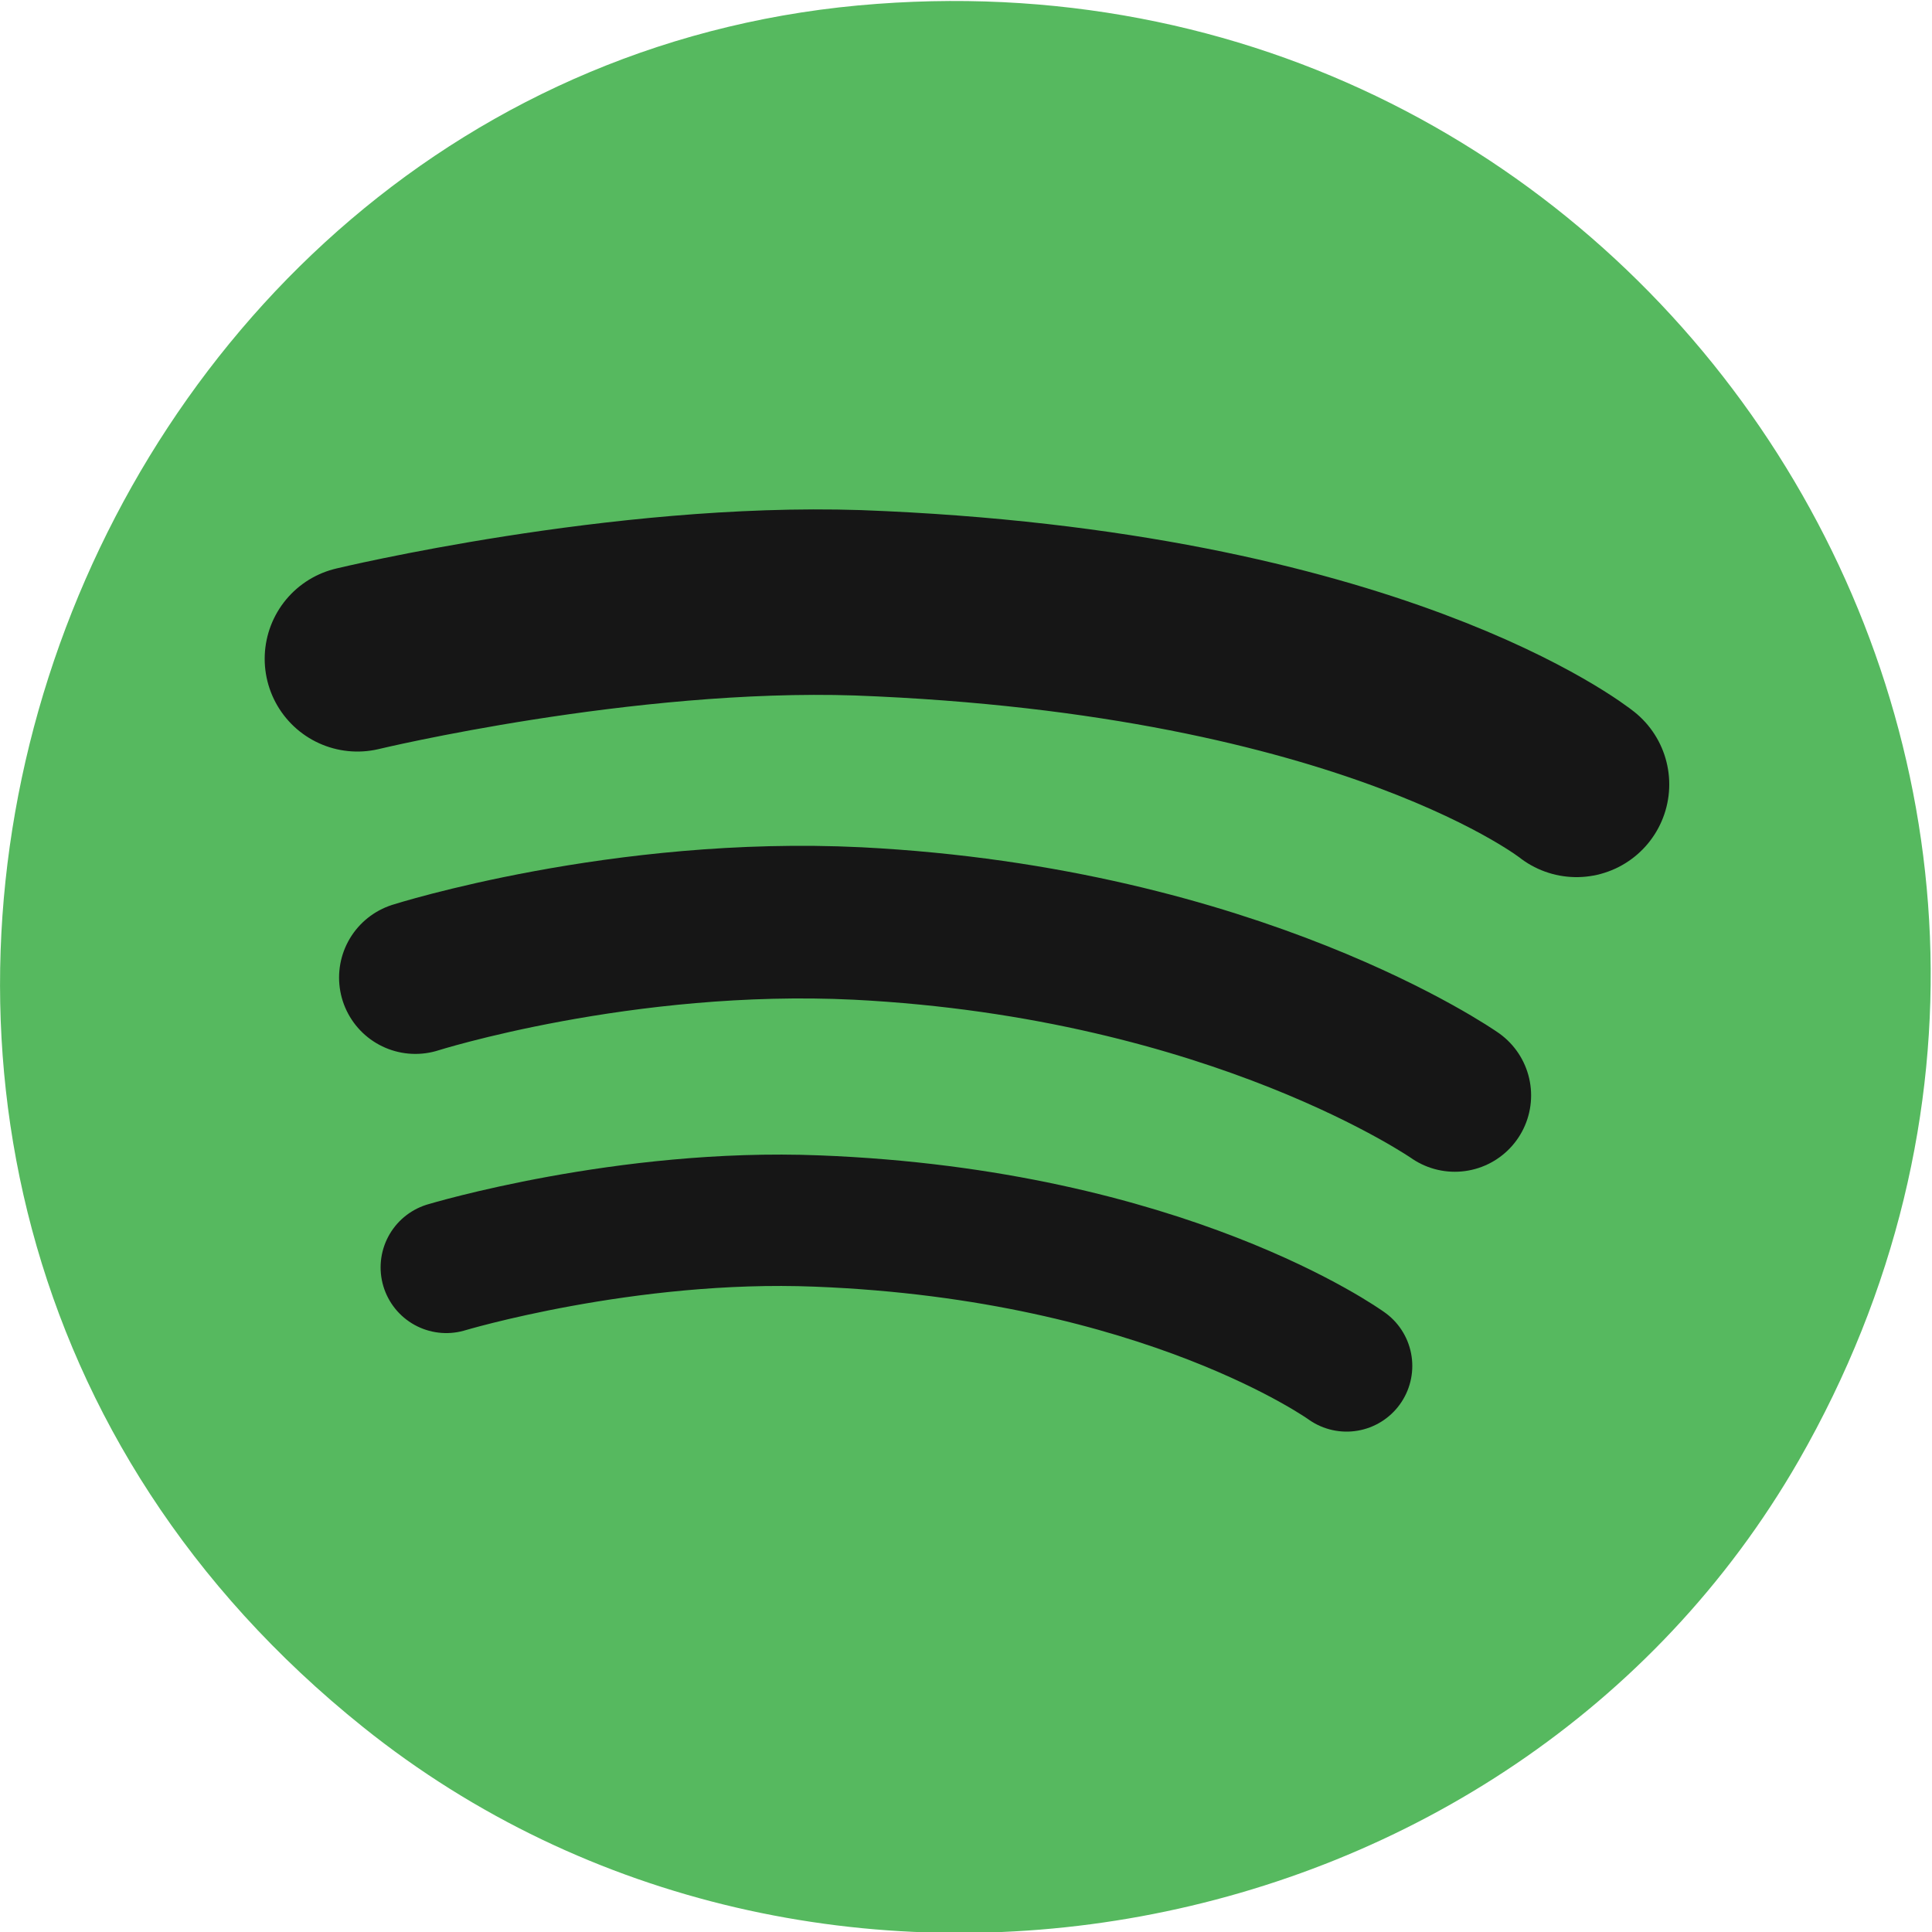
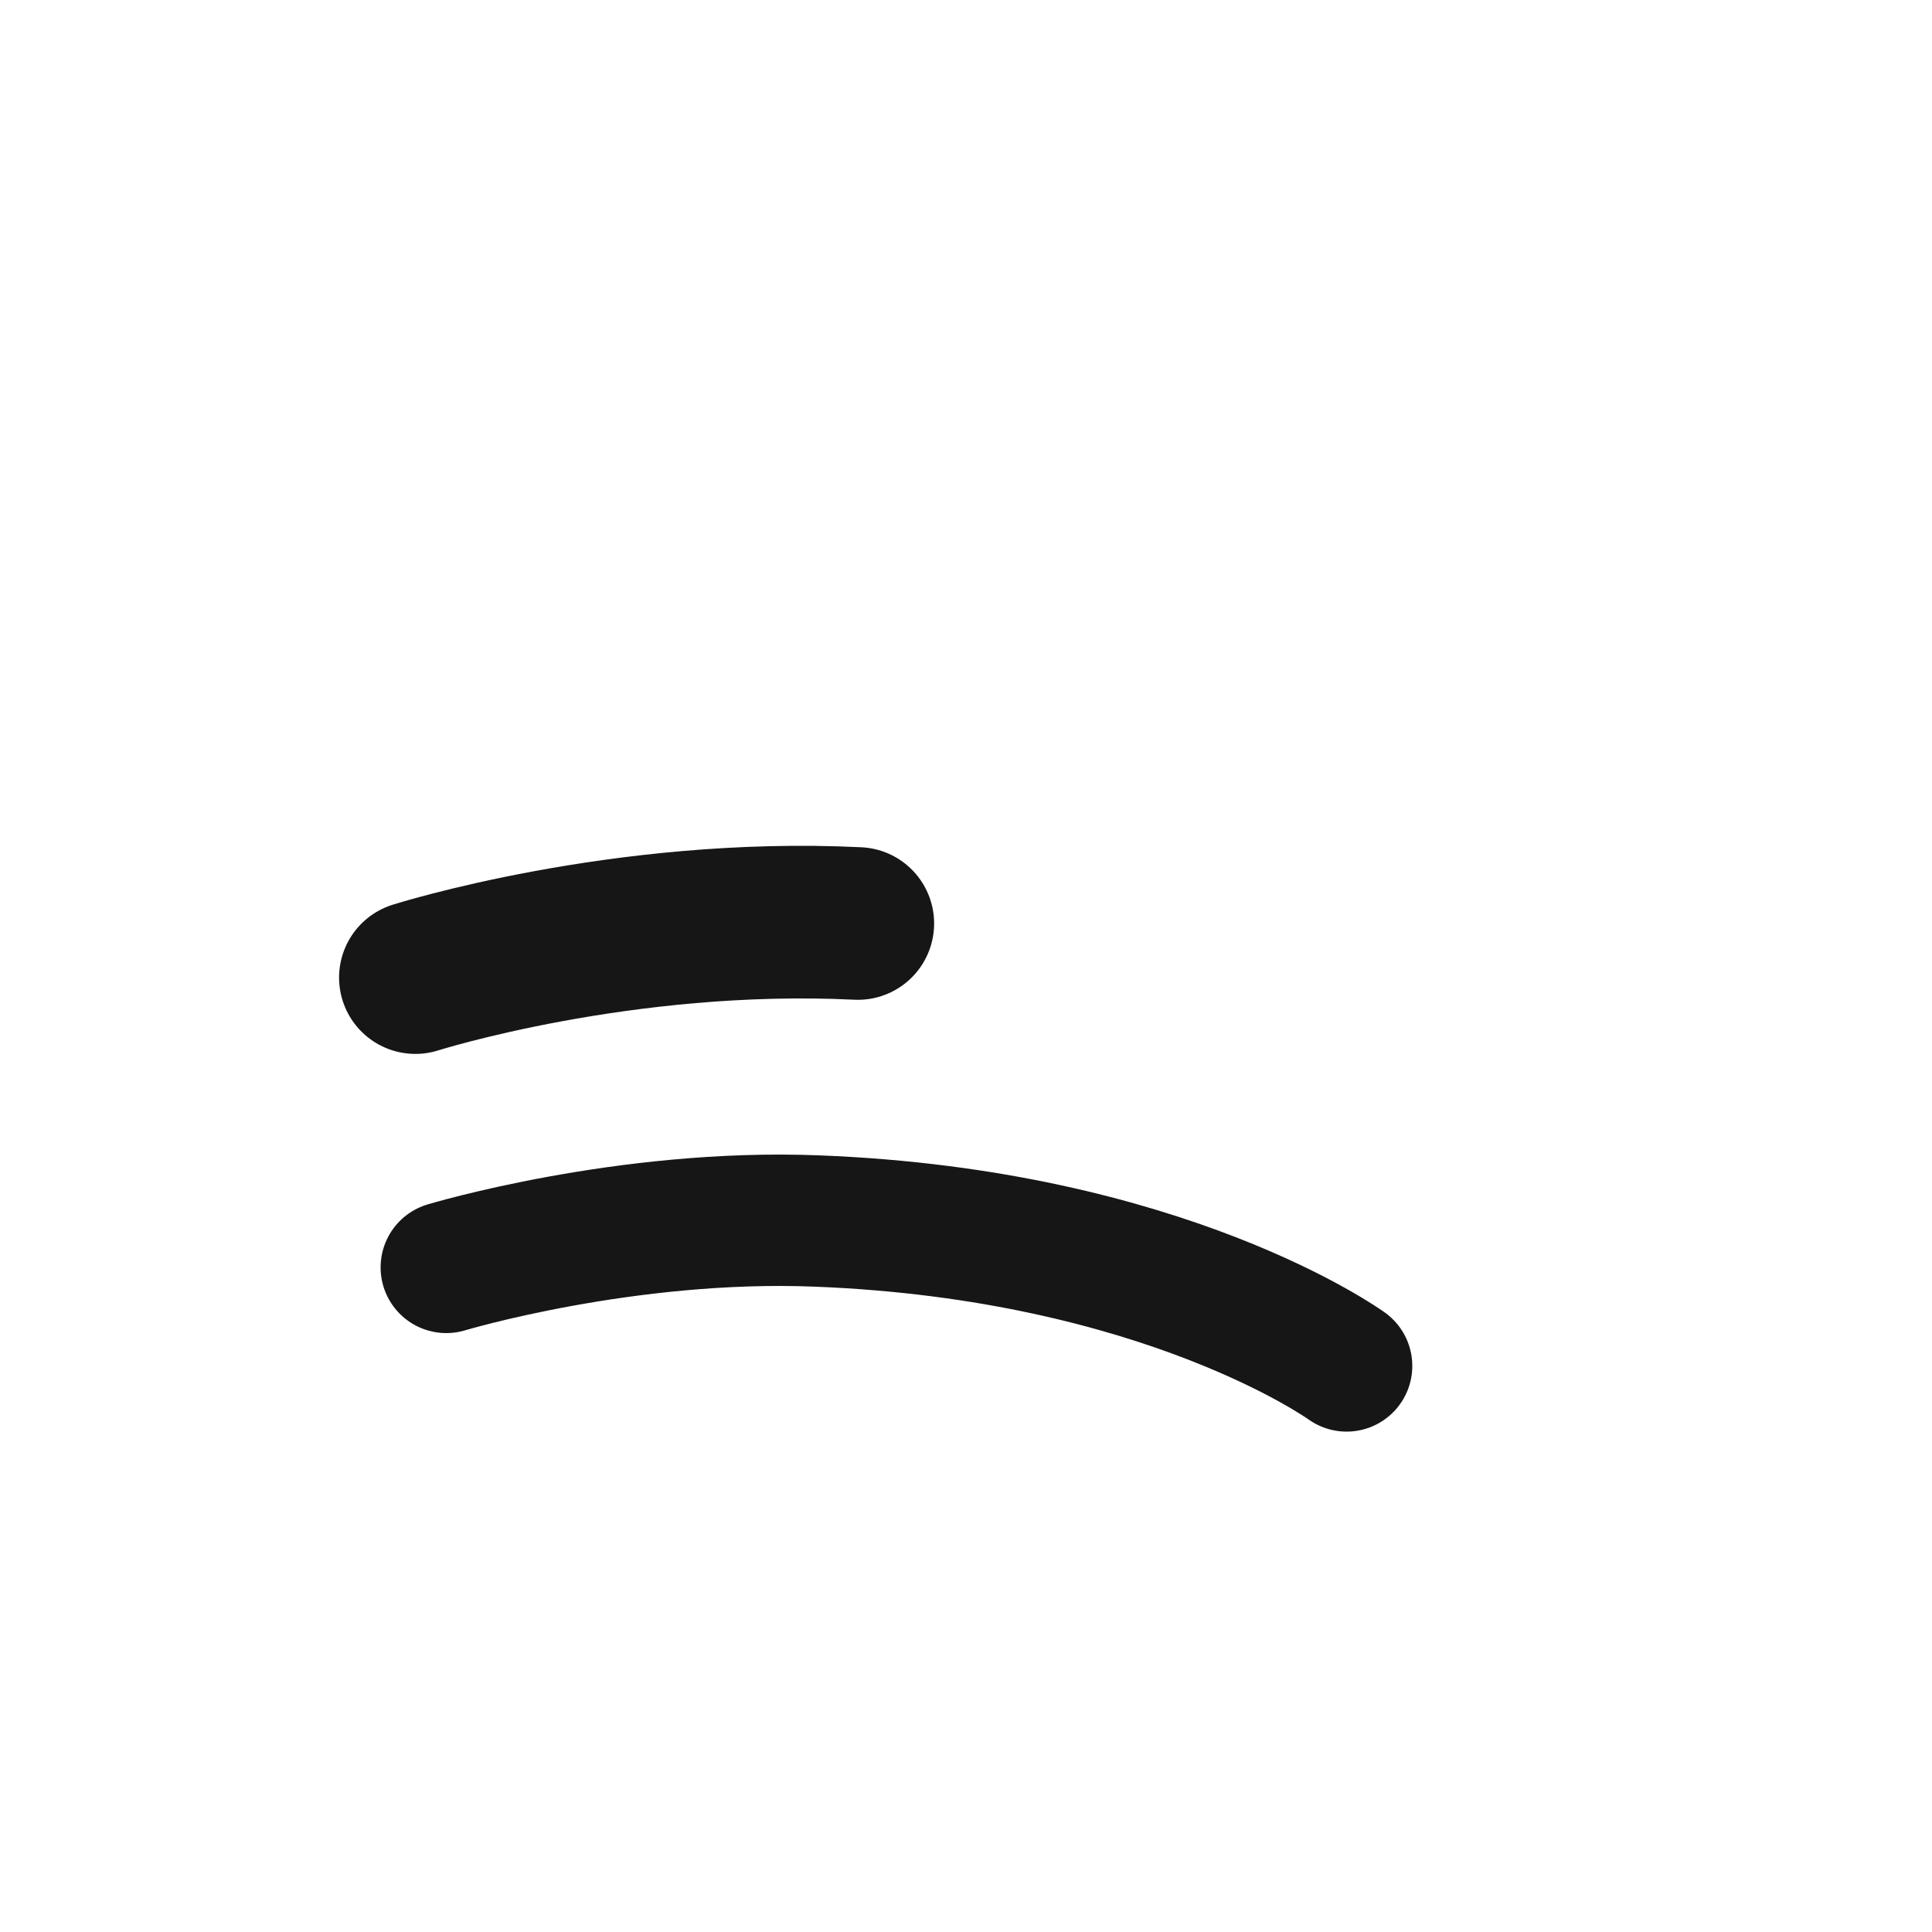
<svg xmlns="http://www.w3.org/2000/svg" version="1.1" viewBox="0 0 100 100">
  <defs>
    <style>
      .cls-1 {
        stroke-width: 6.8px;
      }

      .cls-1, .cls-2, .cls-3 {
        fill: none;
        stroke: #161616;
        stroke-linecap: round;
        stroke-miterlimit: 10;
      }

      .cls-2 {
        stroke-width: 9.6px;
      }

      .cls-4 {
        fill: #56b95f;
        stroke-width: 0px;
      }

      .cls-3 {
        stroke-width: 7.9px;
      }
    </style>
  </defs>
  <g>
    <g id="Layer_1">
-       <path class="cls-4" d="M45.4.2c40.4-3,68,40,47.7,75.4-14.9,25.9-51.1,32.4-74.3,13.8C-17.5,60.3,2.8,3.3,45.4.2Z" />
      <path class="cls-1" d="M23.1,65.6s9.3-2.8,19.2-2.4c18,.7,27.4,7.5,27.4,7.5" />
-       <path class="cls-3" d="M21.5,50.6s10.7-3.4,22.9-2.8c19.6,1,30.9,8.9,30.9,8.9" />
-       <path class="cls-2" d="M18.5,34.1s13.7-3.3,25.9-2.9c26.7,1,37.2,9.4,37.2,9.4" />
+       <path class="cls-3" d="M21.5,50.6s10.7-3.4,22.9-2.8" />
    </g>
  </g>
</svg>